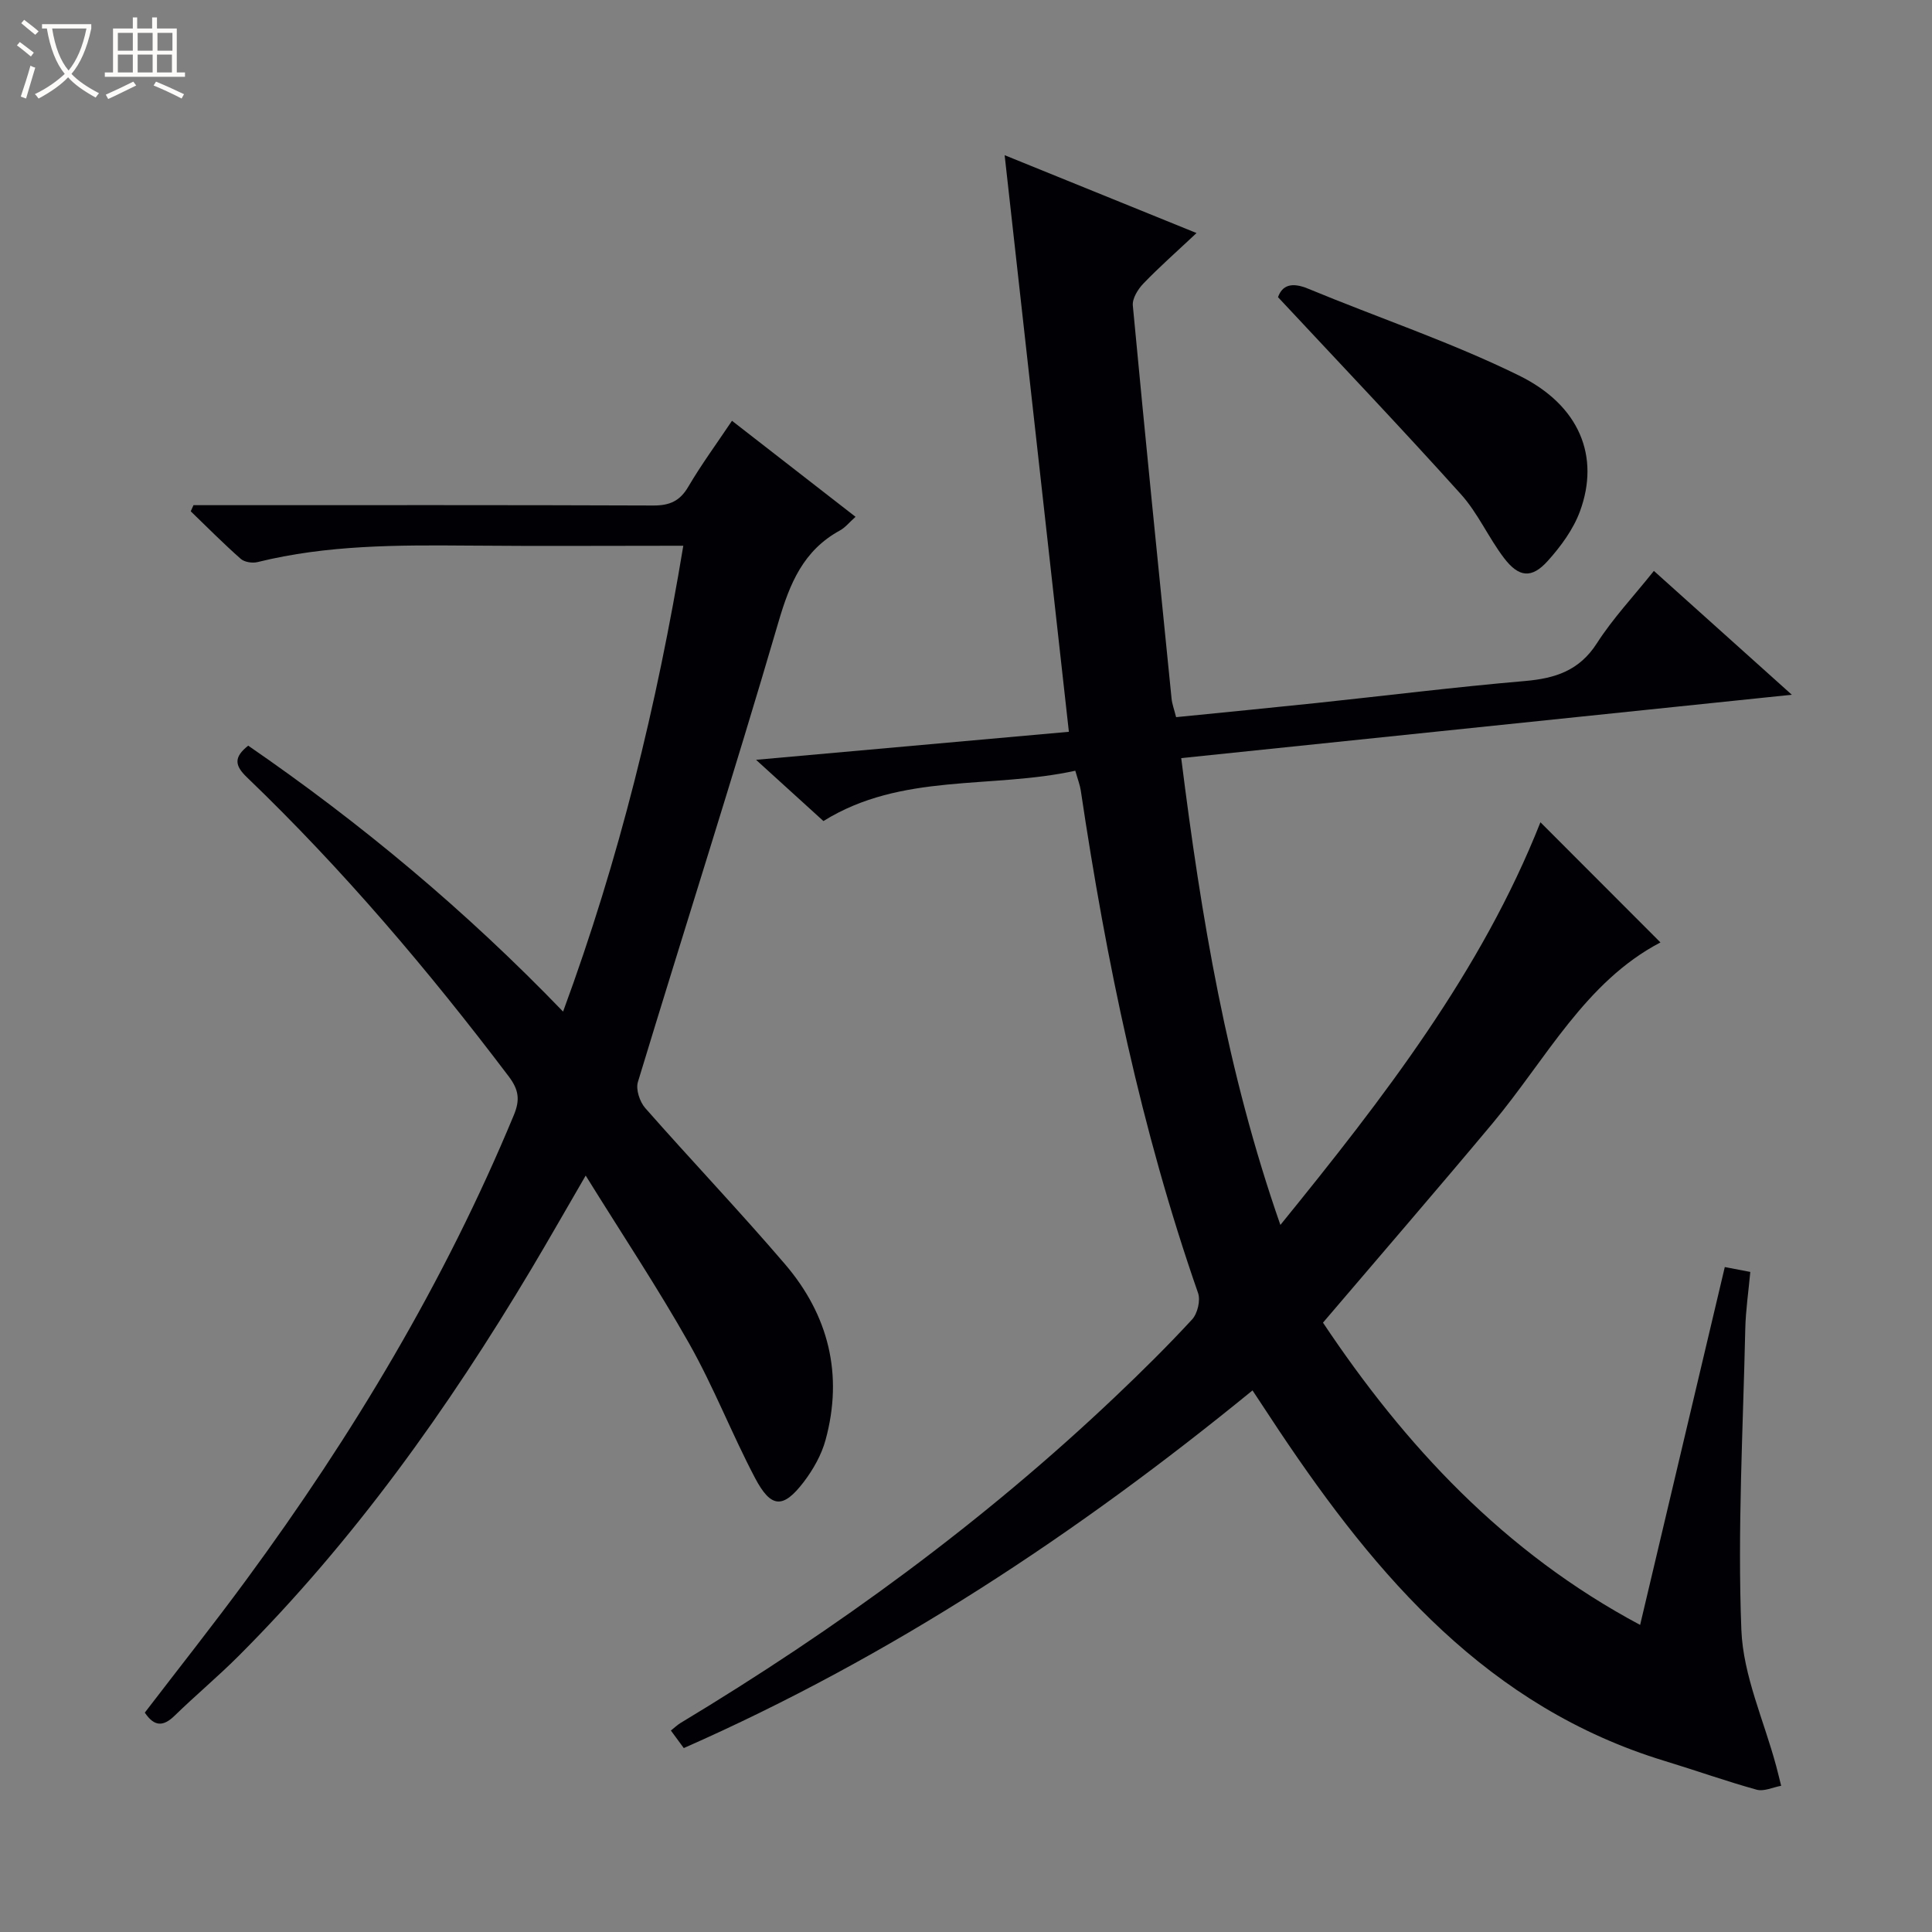
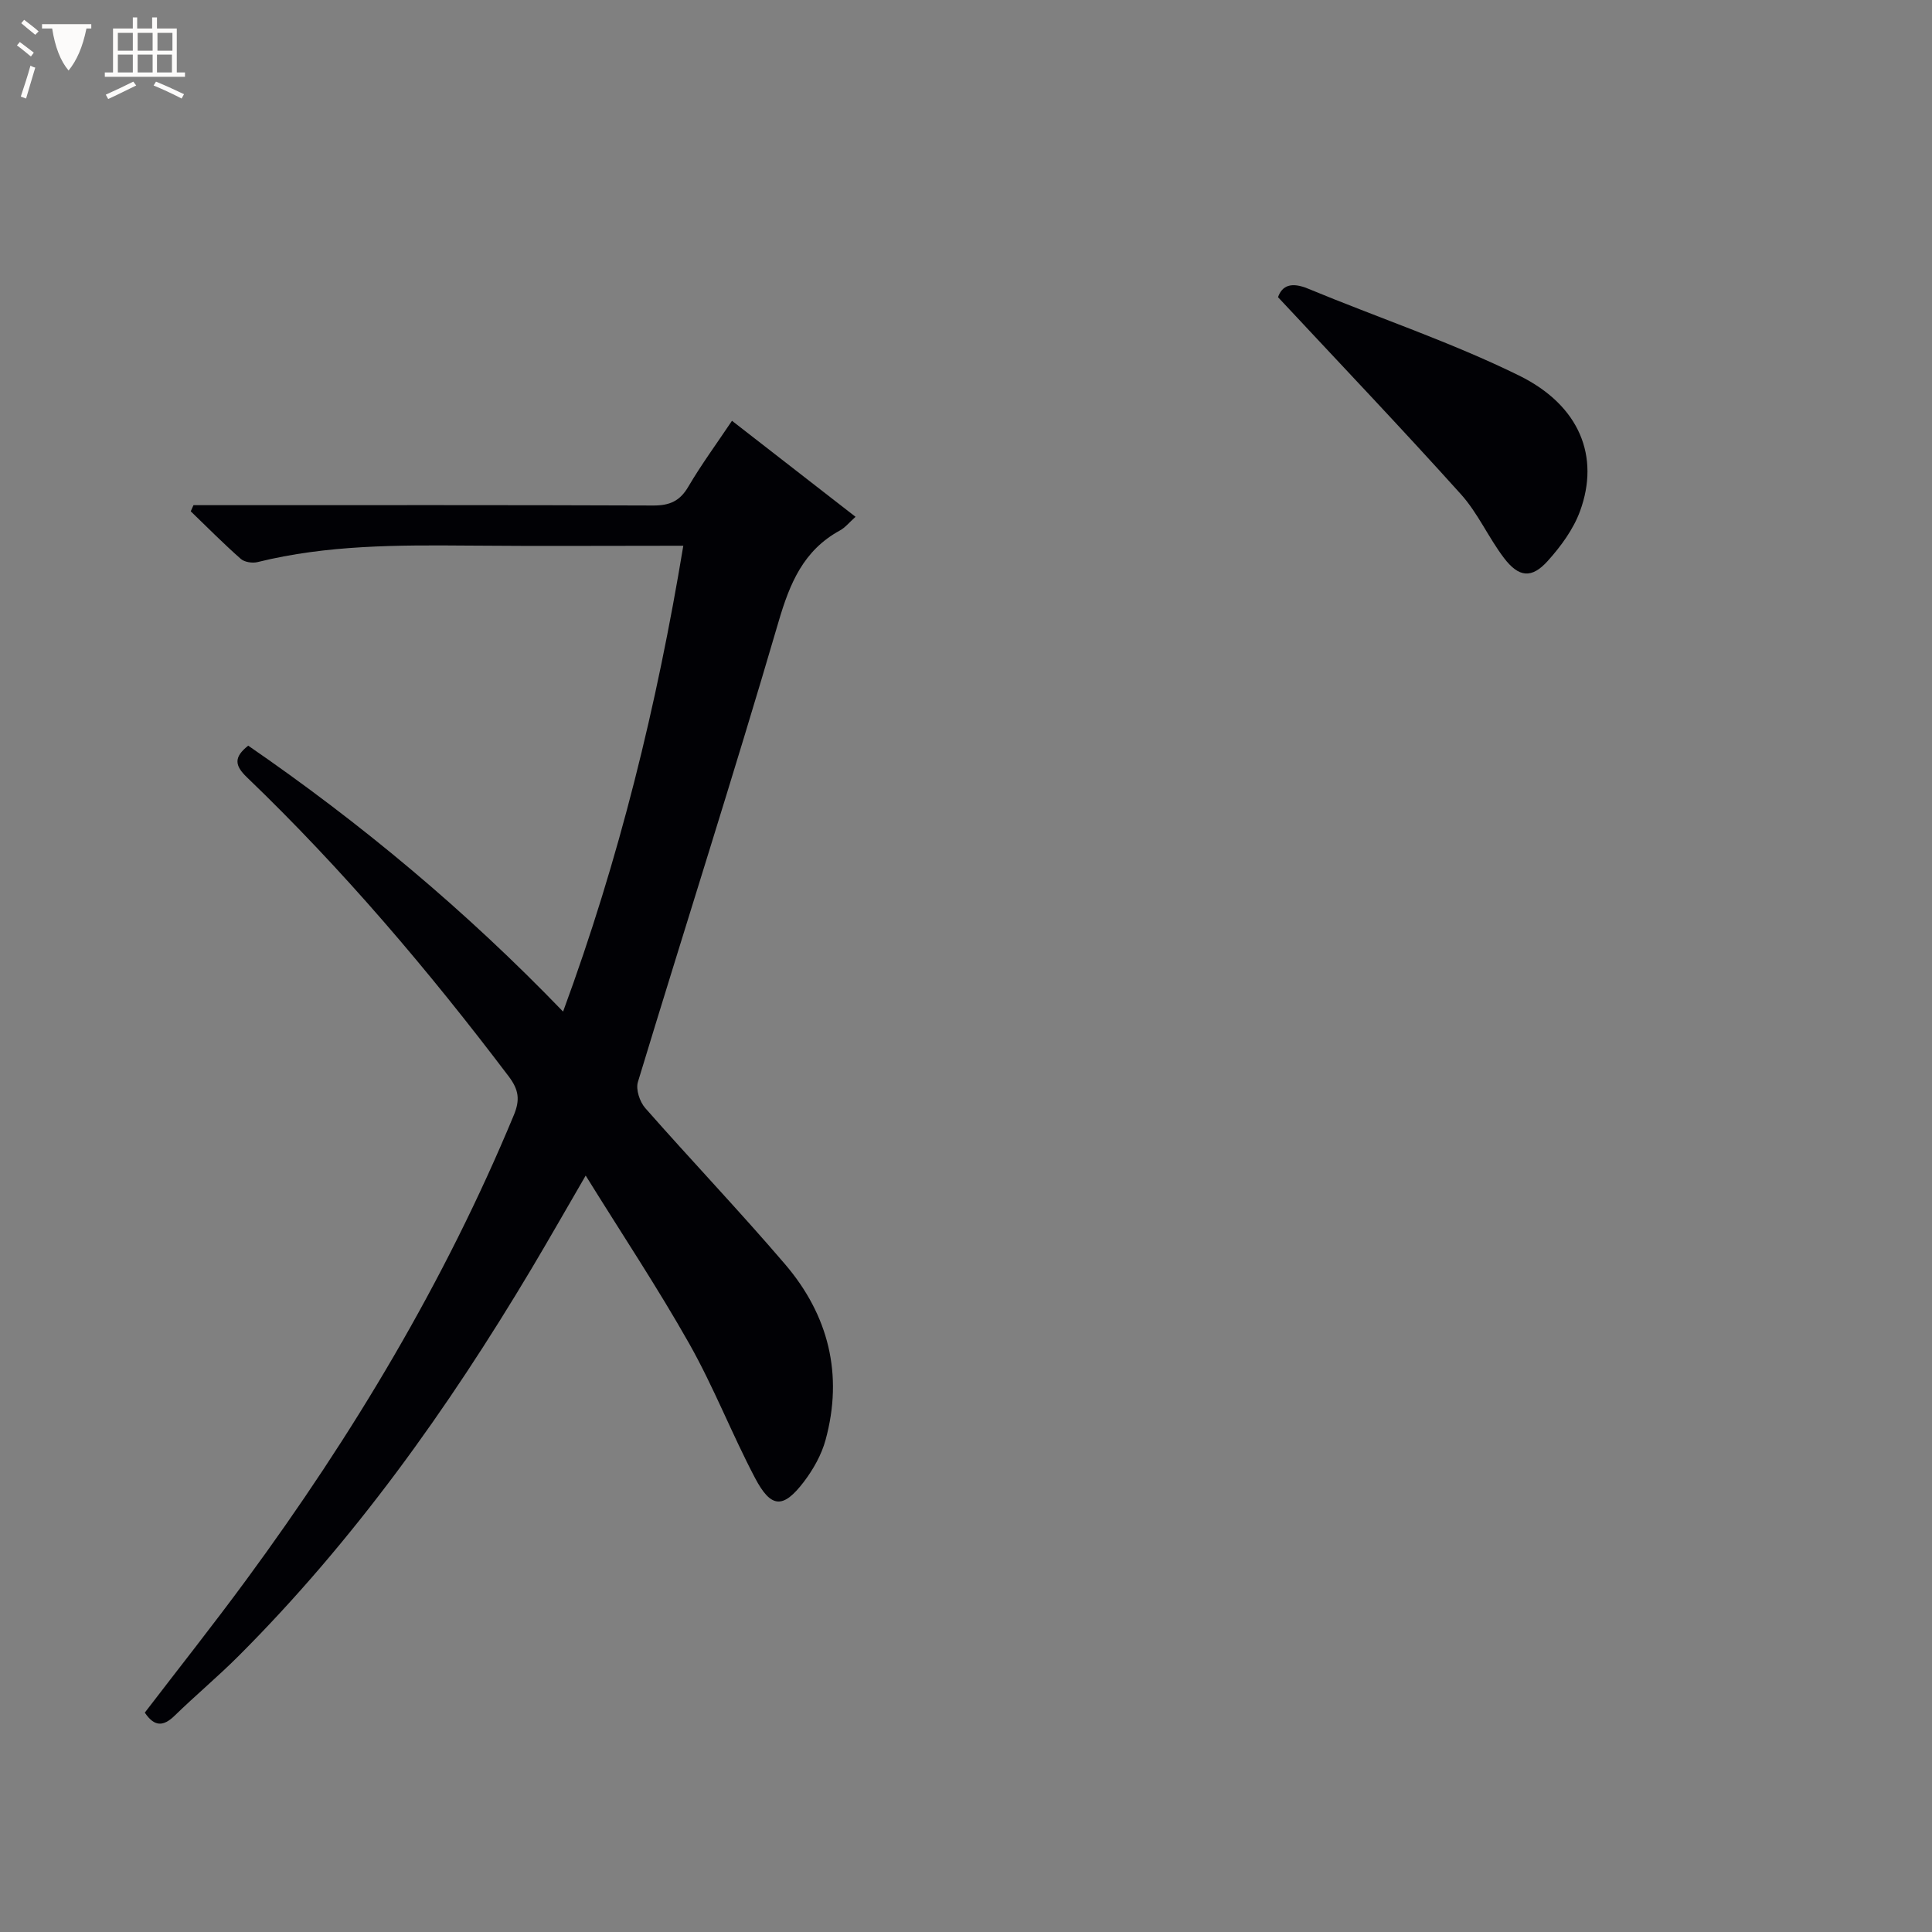
<svg xmlns="http://www.w3.org/2000/svg" enable-background="new 0 0 400 400" viewBox="0 0 400 400">
  <rect x="0" y="0" width="400" height="400" fill="#808080" stroke="none" />
-   <path d="m6.4 11.7c-1-.8-1.9-1.6-2.9-2.3l.6-.7c.9.7 1.9 1.4 2.9 2.2zm-2.1 8.3c.7-2.1 1.4-4.2 2-6.4.2.1.6.3 1 .4-.7 2.3-1.3 4.4-1.9 6.4zm3-12.8c-1.1-.9-2.1-1.7-2.9-2.4l.6-.7c1 .8 2 1.5 3 2.4zm1.4-1.3v-.9h10.2v.9c-.9 4.2-2.3 7.3-4.1 9.4 1.3 1.4 3.2 2.7 5.7 4-.2.2-.4.5-.7.9-2.5-1.4-4.4-2.7-5.7-4.2-1.4 1.5-3.5 3-6.1 4.4 0 0 0 0-.1-.1-.3-.4-.5-.7-.7-.8 2.7-1.3 4.7-2.8 6.2-4.2-1.8-2.2-3-5.3-3.7-9.4zm9.2 0h-7.1c.6 3.8 1.7 6.7 3.4 8.7 1.7-2.1 2.9-4.8 3.7-8.7z" fill="#fcfbfa" />
+   <path d="m6.4 11.7c-1-.8-1.9-1.6-2.9-2.3l.6-.7c.9.7 1.9 1.4 2.9 2.2zm-2.1 8.3c.7-2.1 1.4-4.2 2-6.4.2.1.6.3 1 .4-.7 2.3-1.3 4.4-1.9 6.4zm3-12.8c-1.1-.9-2.1-1.7-2.9-2.4l.6-.7c1 .8 2 1.5 3 2.4zm1.4-1.3v-.9h10.2v.9zm9.2 0h-7.1c.6 3.8 1.7 6.7 3.4 8.7 1.7-2.1 2.9-4.8 3.7-8.7z" fill="#fcfbfa" />
  <path d="m31.6 3.6h.9v2.3h4.1v9.1h1.7v.9h-16.6v-.9h1.7v-9.1h4.1v-2.3h.9v2.3h3.1v-2.3zm-4 13.3.6.8c-1.9.9-3.8 1.9-5.8 2.8-.2-.3-.3-.6-.5-.9 2-.9 3.9-1.8 5.7-2.7zm-3.2-10.1v3.7h3.1v-3.7zm0 4.5v3.7h3.1v-3.7zm4.1-4.5v3.7h3.1v-3.7zm0 4.5v3.7h3.1v-3.7zm9.1 9.1c-2.1-1.1-4.1-2-5.8-2.7l.5-.8c2.2.9 4.1 1.8 5.8 2.6zm-1.9-13.6h-3.1v3.7h3.1zm-3.2 4.5v3.7h3.1v-3.7z" fill="#fcfbfa" />
  <g fill="#010105">
-     <path d="m259.32 287.87c-36.37 29.71-74.84 55.14-117.75 74.05-.84-1.14-1.69-2.29-2.67-3.63.73-.57 1.31-1.15 1.99-1.56 32.32-19.47 62.65-41.59 90.05-67.6 5.44-5.16 10.78-10.44 15.86-15.94 1.13-1.22 1.78-3.93 1.25-5.47-11.79-33.84-19.03-68.73-24.29-104.08-.17-1.12-.6-2.2-1.13-4.07-17.4 3.82-36 .36-52.15 10.42-4.53-4.12-8.91-8.1-13.95-12.68 22.16-1.98 43.39-3.88 64.77-5.8-4.41-39.59-8.78-78.79-13.3-119.38 13.81 5.6 26.15 10.61 39.73 16.12-4.13 3.88-7.7 7.02-10.99 10.44-1.14 1.18-2.34 3.11-2.2 4.58 2.55 27.13 5.29 54.24 8.02 81.36.11 1.14.54 2.24.94 3.85 9.69-.97 19.39-1.91 29.07-2.93 14.37-1.52 28.72-3.31 43.12-4.55 6.28-.54 11.28-2.13 14.93-7.82 3.3-5.15 7.57-9.68 11.8-14.98 9.37 8.41 18.55 16.65 28.56 25.64-42.73 4.43-84.4 8.76-126.42 13.12 4.13 32.95 9.45 64.92 20.53 96.65 21.47-26.44 41.65-52.55 53.84-83.37 8.25 8.26 16.45 16.46 24.85 24.88-15.57 8.14-23.66 24.16-34.76 37.45-11.42 13.66-23.06 27.13-35.11 41.27 16.97 25.44 37.47 47.54 65.66 62.58 5.91-24.98 11.67-49.33 17.53-74.09 1.6.31 3.12.6 5.28 1.01-.36 3.97-.95 7.89-1.04 11.82-.46 20.76-1.62 41.56-.81 62.28.37 9.49 4.7 18.83 7.22 28.24.36 1.34.68 2.7 1.02 4.05-1.7.3-3.56 1.22-5.06.81-6.39-1.77-12.66-4.01-19.01-5.94-36.58-11.13-59.6-38.08-79.82-68.31-1.75-2.63-3.47-5.26-5.56-8.42z" />
    <path d="m40.06 104.59h5.21c30 0 59.99-.05 89.99.07 3.39.01 5.51-.92 7.25-3.9 2.69-4.58 5.85-8.88 9.04-13.64 8.51 6.61 16.87 13.11 25.58 19.88-1.32 1.18-2.15 2.24-3.24 2.83-7.56 4.14-10.37 10.92-12.72 18.96-9.32 31.86-19.46 63.47-29.1 95.23-.47 1.53.38 4.09 1.51 5.38 9.56 10.87 19.56 21.36 28.97 32.36 8.99 10.52 12.07 22.82 8.38 36.34-.84 3.1-2.56 6.14-4.52 8.72-4.27 5.59-6.78 5.48-10.11-.86-4.79-9.11-8.53-18.78-13.58-27.73-6.52-11.56-13.89-22.63-21.46-34.84-4.15 7.14-7.64 13.28-11.25 19.34-17.28 28.97-36.76 56.28-60.7 80.21-4.24 4.23-8.85 8.08-13.14 12.26-2.32 2.26-4.18 2.37-6.19-.62 6.99-9.13 14.2-18.22 21.06-27.56 22.03-29.97 41.05-61.69 55.34-96.14 1.32-3.17 1.03-5.25-1.04-8-16.61-21.95-34.36-42.88-54.23-61.96-2.56-2.46-2.72-4.16.28-6.54 23.35 16.07 44.99 34.1 65.19 55.06 11.64-31.59 19.43-63.44 24.89-96.45-15.21 0-29.84.1-44.47-.03-14.66-.12-29.29-.15-43.66 3.41-1.07.27-2.72.02-3.49-.66-3.57-3.15-6.93-6.54-10.36-9.85.19-.41.38-.84.57-1.27z" />
    <path d="m264.6 61.53c.86-2.47 2.82-3.17 6.21-1.77 14.54 6.03 29.57 11.05 43.67 17.98 12.64 6.21 16.77 16.84 12.65 28.08-1.38 3.77-3.97 7.3-6.69 10.32-3.32 3.69-5.98 3.43-9.06-.62-3.21-4.22-5.4-9.29-8.91-13.19-12.23-13.59-24.83-26.83-37.87-40.8z" />
  </g>
</svg>